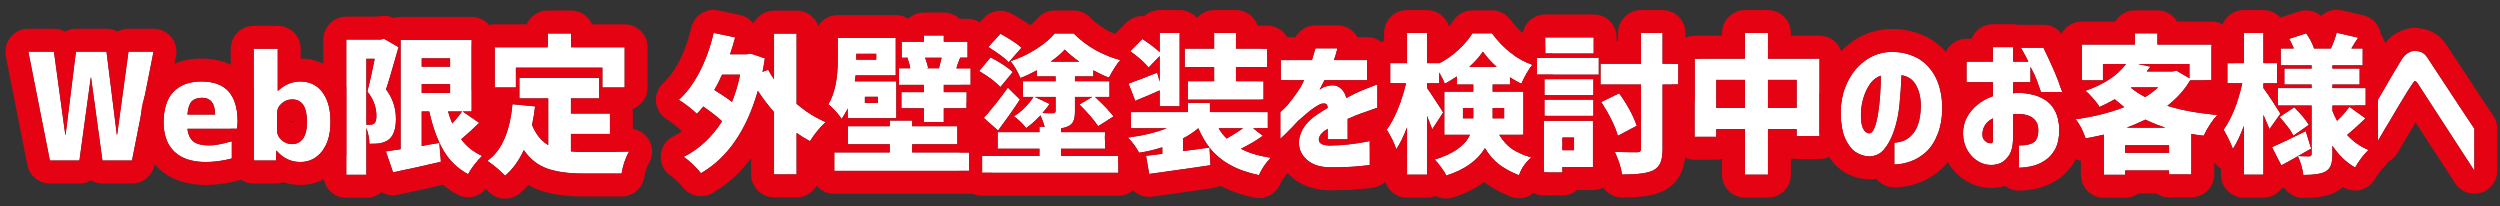
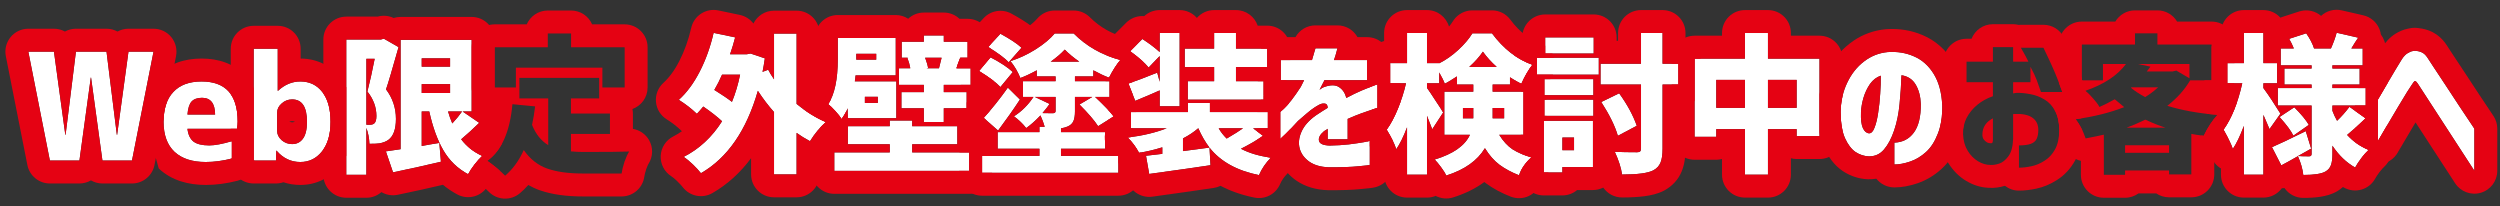
<svg xmlns="http://www.w3.org/2000/svg" width="218" height="18" viewBox="0 0 218 18" fill="none">
  <rect x="0" y="0" width="218" height="18" fill="#333333" stroke="none" />
  <path d="M207.347 8.693C207.685 8.118 207.973 7.627 208.21 7.221C208.447 6.814 208.68 6.421 208.908 6.04C209.137 5.659 209.314 5.367 209.441 5.164C209.602 4.919 209.767 4.745 209.937 4.644C210.114 4.534 210.267 4.47 210.394 4.453C210.521 4.428 210.584 4.419 210.584 4.428C210.838 4.445 211.045 4.495 211.206 4.58C211.375 4.665 211.528 4.809 211.663 5.012C211.765 5.164 211.964 5.469 212.26 5.926C212.564 6.383 212.911 6.908 213.301 7.5C213.699 8.092 214.079 8.672 214.443 9.239C214.816 9.798 215.256 10.458 215.764 11.22V14.889C212.556 9.963 210.918 7.441 210.851 7.322C210.766 7.187 210.698 7.111 210.647 7.094C210.605 7.068 210.584 7.06 210.584 7.068C210.584 7.06 210.567 7.068 210.533 7.094C210.499 7.119 210.44 7.195 210.355 7.322C210.279 7.424 210.127 7.657 209.898 8.021C209.678 8.376 209.424 8.795 209.137 9.277C208.857 9.751 208.489 10.373 208.032 11.144C207.575 11.914 207.347 12.303 207.347 12.312V8.693Z" fill="white" />
  <path d="M198.854 9.912L197.901 11.258C197.884 11.207 197.707 10.792 197.368 10.014V15.231H195.667V10.979C195.328 11.876 195.007 12.544 194.702 12.984C194.592 12.629 194.321 12.07 193.89 11.309C194.601 10.31 195.146 8.96 195.527 7.259H194.22V5.507H195.667V2.879H197.368V5.507H198.562V7.259H197.368V7.678C197.817 8.287 198.312 9.032 198.854 9.912ZM201.329 10.89L199.983 11.829C199.789 11.423 199.387 10.881 198.777 10.204L200.06 9.354C200.669 9.963 201.092 10.475 201.329 10.89ZM204.871 9.315L206.28 10.318C205.73 10.852 205.193 11.334 204.668 11.766C205.184 12.333 205.811 12.769 206.547 13.073C206.352 13.251 206.136 13.492 205.899 13.797C205.671 14.102 205.493 14.372 205.366 14.609C204.596 14.169 203.936 13.534 203.386 12.705V13.441C203.386 13.848 203.343 14.165 203.259 14.394C203.174 14.63 203.018 14.817 202.789 14.952C202.442 15.155 201.795 15.257 200.847 15.257C200.787 14.732 200.631 14.186 200.377 13.619C199.7 14.008 199.217 14.275 198.93 14.419L198.117 12.832C198.676 12.595 199.658 12.13 201.063 11.435L201.532 12.959C201.414 13.027 201.228 13.133 200.974 13.276C200.72 13.42 200.525 13.53 200.39 13.606C200.635 13.623 200.957 13.632 201.354 13.632C201.498 13.632 201.57 13.564 201.57 13.429V9.201H198.625V7.678H201.57V7.373H199.196V5.977H201.57V5.697H198.879V4.225H200.021C199.911 3.945 199.776 3.666 199.615 3.387L201.101 2.904C201.431 3.378 201.659 3.818 201.786 4.225H203.259C203.487 3.708 203.652 3.251 203.754 2.854L205.633 3.285C205.582 3.361 205.485 3.509 205.341 3.729C205.205 3.95 205.104 4.115 205.036 4.225H206.026V5.697H203.386V5.977H205.76V7.373H203.386V7.678H206.293V9.201H203.386V9.658C203.487 9.938 203.623 10.229 203.792 10.534C204.181 10.162 204.541 9.756 204.871 9.315Z" fill="white" />
-   <path d="M185.447 11.131H188.824C188.333 10.979 187.749 10.746 187.072 10.433C186.463 10.729 185.921 10.962 185.447 11.131ZM185.308 13.327H189.142V12.667H185.308V13.327ZM185.879 7.614L185.815 7.652C186.162 7.94 186.577 8.211 187.06 8.465C187.44 8.236 187.817 7.953 188.189 7.614H185.879ZM190.919 5.583H186.425L187.517 5.812C187.398 5.972 187.292 6.112 187.199 6.23H189.459L189.776 6.154L190.919 6.827V5.583ZM192.849 7.005H190.982C190.5 7.826 189.836 8.566 188.989 9.227C190.276 9.624 191.736 9.887 193.369 10.014C192.921 10.496 192.519 11.105 192.163 11.842C191.706 11.783 191.346 11.727 191.084 11.677V15.206H189.142V14.863H185.308V15.244H183.454V11.74C183.107 11.825 182.578 11.935 181.867 12.07C181.647 11.419 181.355 10.86 180.991 10.395C182.557 10.183 183.97 9.832 185.231 9.341C185.088 9.231 184.813 9.002 184.406 8.655C183.882 8.951 183.437 9.176 183.073 9.328C182.955 9.108 182.769 8.858 182.515 8.579C182.269 8.291 182.045 8.071 181.842 7.919C183.458 7.36 184.639 6.582 185.384 5.583H183.378V7.005H181.537V3.882H186.171V2.904H188.126V3.882H192.849V7.005Z" fill="white" />
-   <path d="M171.482 7.17V5.38H173.78V4.11H175.545V5.38H176.878C176.726 5.058 176.506 4.652 176.218 4.161H178.186C178.795 5.414 179.222 6.37 179.468 7.03C179.713 7.682 179.836 8.012 179.836 8.021H177.97C177.826 7.597 177.703 7.25 177.602 6.979C177.5 6.7 177.318 6.315 177.056 5.824V7.17H175.545V8.147C175.655 8.122 175.748 8.105 175.824 8.097C176.205 8.088 176.611 8.126 177.043 8.211C177.475 8.287 177.881 8.439 178.262 8.668C178.643 8.888 178.951 9.214 179.188 9.646C179.434 10.077 179.561 10.64 179.569 11.334C179.561 12.028 179.438 12.591 179.201 13.023C178.964 13.454 178.659 13.784 178.287 14.013C177.923 14.25 177.542 14.411 177.145 14.495C176.747 14.58 176.383 14.622 176.053 14.622V12.68C176.467 12.68 176.802 12.637 177.056 12.553C177.318 12.46 177.496 12.316 177.589 12.121C177.69 11.918 177.741 11.656 177.741 11.334C177.741 10.868 177.572 10.513 177.233 10.268C176.895 10.022 176.383 9.912 175.697 9.938C175.672 9.938 175.646 9.938 175.621 9.938C175.596 9.938 175.57 9.942 175.545 9.95V12.096C175.52 12.79 175.38 13.302 175.126 13.632C174.881 13.962 174.614 14.174 174.326 14.267C174.047 14.36 173.789 14.398 173.552 14.381C173.196 14.381 172.841 14.275 172.485 14.063C172.13 13.852 171.829 13.547 171.584 13.149C171.339 12.752 171.203 12.273 171.178 11.715C171.161 11.199 171.262 10.725 171.482 10.293C171.711 9.853 172.02 9.472 172.409 9.15C172.807 8.82 173.264 8.566 173.78 8.389V7.17H171.482ZM173.78 12.273V10.318C173.484 10.471 173.26 10.661 173.107 10.89C172.955 11.118 172.875 11.385 172.866 11.69C172.858 11.884 172.896 12.041 172.98 12.159C173.074 12.278 173.175 12.367 173.285 12.426C173.404 12.477 173.509 12.498 173.603 12.489C173.611 12.498 173.641 12.493 173.691 12.477C173.742 12.46 173.772 12.392 173.78 12.273Z" fill="white" />
  <path d="M162.977 11.626C163.171 11.634 163.332 11.469 163.459 11.131C163.594 10.792 163.7 10.361 163.776 9.836C163.861 9.303 163.92 8.748 163.954 8.173C163.996 7.597 164.013 7.073 164.005 6.599C163.632 6.726 163.319 6.967 163.065 7.322C162.82 7.678 162.63 8.08 162.494 8.528C162.367 8.968 162.295 9.383 162.278 9.772C162.253 10.407 162.308 10.873 162.443 11.169C162.579 11.457 162.757 11.609 162.977 11.626ZM167.496 9.074C167.471 8.406 167.323 7.843 167.052 7.386C166.781 6.92 166.366 6.645 165.808 6.561C165.782 7.382 165.727 8.211 165.643 9.049C165.566 9.887 165.41 10.657 165.173 11.359C164.936 12.062 164.64 12.62 164.284 13.035C163.929 13.45 163.48 13.649 162.938 13.632C162.541 13.615 162.16 13.488 161.796 13.251C161.44 13.005 161.136 12.604 160.882 12.045C160.636 11.486 160.509 10.729 160.501 9.772C160.518 8.833 160.708 7.982 161.072 7.221C161.436 6.451 161.923 5.833 162.532 5.367C163.142 4.893 163.831 4.618 164.602 4.542C165.431 4.483 166.193 4.605 166.887 4.91C167.589 5.206 168.165 5.714 168.613 6.434C169.062 7.153 169.312 8.071 169.362 9.188C169.379 10.145 169.252 10.966 168.981 11.651C168.719 12.337 168.372 12.874 167.94 13.264C167.517 13.645 167.056 13.92 166.557 14.089C166.057 14.258 165.6 14.343 165.186 14.343V12.438C165.905 12.413 166.472 12.121 166.887 11.562C167.301 10.995 167.505 10.166 167.496 9.074Z" fill="white" />
  <path d="M154.166 9.404H156.667V6.967H154.166V9.404ZM149.659 9.404H152.16V6.967H149.659V9.404ZM154.166 5.113H158.66V11.867H156.667V11.258H154.166V15.231H152.16V11.258H149.659V11.931H147.768V5.113H152.16V2.879H154.166V5.113Z" fill="white" />
  <path d="M138.97 3.26V4.669H134.742V3.26H138.97ZM137.256 11.994H136.24V13.099H137.256V11.994ZM138.906 10.534V14.571H136.24V15.041H134.615V10.534H138.906ZM134.666 10.102V8.693H138.944V10.102H134.666ZM134.666 8.3V6.903H138.944V8.3H134.666ZM134.019 6.51V5.037H139.414V6.51H134.019ZM146.358 5.558V7.373H144.975V12.959C144.975 13.492 144.915 13.898 144.797 14.178C144.678 14.466 144.471 14.69 144.175 14.851C143.709 15.096 142.799 15.219 141.445 15.219C141.361 14.635 141.149 13.975 140.811 13.238C141.344 13.264 141.991 13.276 142.753 13.276C142.88 13.276 142.969 13.251 143.02 13.2C143.07 13.149 143.096 13.065 143.096 12.946V7.373H139.566V5.558H143.096V2.879H144.975V5.558H146.358ZM142.728 10.966L141.077 11.842C140.832 10.995 140.349 10.014 139.63 8.896L141.191 8.135C141.894 9.108 142.406 10.052 142.728 10.966Z" fill="white" />
  <path d="M127.569 10.318H128.471V9.417H127.569V10.318ZM131.162 9.417H130.159V10.318H131.162V9.417ZM128.115 5.837H130.515C130.032 5.405 129.63 4.961 129.309 4.504C128.995 4.961 128.598 5.405 128.115 5.837ZM132.851 11.753H130.73C131.077 12.312 131.467 12.735 131.898 13.023C132.339 13.302 132.884 13.534 133.536 13.721C133.011 14.195 132.652 14.715 132.457 15.282C131.805 15.028 131.238 14.724 130.756 14.368C130.282 14.013 129.859 13.53 129.486 12.921C128.826 14.013 127.701 14.808 126.109 15.308C126.033 15.121 125.885 14.88 125.665 14.584C125.453 14.296 125.267 14.072 125.106 13.911C126.723 13.42 127.747 12.701 128.179 11.753H125.944V7.995H128.471V7.373H127.049V6.662C126.516 7.009 126.16 7.221 125.982 7.297C125.898 7.06 125.737 6.734 125.5 6.319V7.259H124.434V7.665C124.594 7.885 124.844 8.257 125.183 8.782C125.53 9.299 125.75 9.641 125.843 9.811L124.891 11.271C124.84 11.118 124.687 10.729 124.434 10.102V15.231H122.694V11.105C122.381 11.926 122.068 12.561 121.755 13.01C121.603 12.536 121.323 11.969 120.917 11.309C121.272 10.818 121.598 10.208 121.895 9.48C122.199 8.744 122.436 8.004 122.605 7.259H121.222V5.507H122.694V2.879H124.434V5.507H125.5V5.52C126.084 5.223 126.634 4.838 127.15 4.364C127.675 3.882 128.09 3.395 128.395 2.904H130.096C131.103 4.258 132.279 5.173 133.625 5.646C133.286 6.078 132.965 6.632 132.66 7.31C132.398 7.191 132.068 7.001 131.67 6.738V7.373H130.159V7.995H132.851V11.753Z" fill="white" />
  <path d="M111.675 6.992V5.24H114.404C114.497 4.936 114.569 4.69 114.62 4.504C114.679 4.309 114.709 4.212 114.709 4.212H116.626C116.618 4.212 116.592 4.305 116.55 4.491C116.507 4.677 116.431 4.927 116.321 5.24H119.216V6.992H115.483C115.483 7.018 115.433 7.123 115.331 7.31C115.229 7.496 115.141 7.669 115.064 7.83C115.073 7.822 115.119 7.788 115.204 7.729C115.297 7.661 115.373 7.618 115.433 7.602C116 7.39 116.44 7.386 116.753 7.589C117.075 7.792 117.29 8.109 117.4 8.541C117.874 8.287 118.319 8.071 118.733 7.894C119.157 7.716 119.491 7.58 119.736 7.487C119.99 7.394 120.117 7.348 120.117 7.348V9.404C120.109 9.404 119.978 9.447 119.724 9.531C119.47 9.616 119.14 9.73 118.733 9.874C118.336 10.018 117.929 10.183 117.515 10.369C117.515 10.86 117.515 11.275 117.515 11.613C117.515 11.952 117.515 12.13 117.515 12.146H115.775C115.775 12.138 115.775 12.049 115.775 11.88C115.775 11.711 115.775 11.495 115.775 11.232C115.767 11.241 115.725 11.271 115.648 11.321C115.581 11.364 115.521 11.398 115.471 11.423C115.107 11.727 114.954 12.011 115.014 12.273C115.073 12.536 115.382 12.675 115.94 12.692C116.533 12.684 117.091 12.65 117.616 12.591C118.149 12.523 118.585 12.46 118.924 12.4C119.262 12.333 119.436 12.295 119.444 12.286V14.381C119.436 14.398 119.114 14.436 118.479 14.495C117.853 14.563 116.969 14.592 115.826 14.584C115.158 14.559 114.607 14.398 114.176 14.102C113.753 13.805 113.473 13.429 113.338 12.972C113.211 12.506 113.257 12.02 113.478 11.512C113.698 10.995 114.112 10.517 114.722 10.077C114.899 9.959 115.073 9.844 115.242 9.734C115.42 9.624 115.598 9.514 115.775 9.404C115.767 9.252 115.729 9.146 115.661 9.087C115.593 9.028 115.466 9.011 115.28 9.036C115.119 9.078 114.916 9.18 114.671 9.341C114.434 9.493 114.184 9.684 113.922 9.912C113.66 10.132 113.414 10.344 113.186 10.547C112.771 11.004 112.411 11.38 112.106 11.677C111.81 11.964 111.654 12.113 111.637 12.121V9.76C111.645 9.76 111.747 9.671 111.941 9.493C112.145 9.307 112.373 9.049 112.627 8.719C112.881 8.389 113.147 8.008 113.427 7.576C113.486 7.475 113.545 7.356 113.604 7.221C113.672 7.085 113.71 7.009 113.719 6.992H111.675Z" fill="white" />
  <path d="M105.873 7.081V5.85H103.309V4.237H105.873V2.879H107.777V4.237H110.507V5.85H107.777V7.081H110.189V8.693H103.575V7.081H105.873ZM100.909 6.332L101.125 7.132V4.885L100.16 5.888C99.83 5.481 99.293 5.007 98.548 4.466L99.614 3.399C100.224 3.797 100.727 4.178 101.125 4.542V2.879H102.864V9.265H101.125V7.881C100.643 8.101 99.932 8.406 98.992 8.795L98.395 7.284C98.963 7.098 99.8 6.781 100.909 6.332ZM103.156 12.07V13.175C103.41 13.141 103.795 13.09 104.312 13.023C104.828 12.955 105.213 12.904 105.467 12.87C105.103 12.396 104.777 11.833 104.489 11.182C104.108 11.512 103.664 11.808 103.156 12.07ZM108.399 11.182H106.267C106.436 11.486 106.669 11.787 106.965 12.083C107.617 11.702 108.095 11.402 108.399 11.182ZM109.263 11.182L110.139 11.842C109.597 12.223 108.954 12.599 108.209 12.972C108.937 13.352 109.809 13.611 110.824 13.746C110.376 14.195 110.029 14.703 109.783 15.27C107.854 14.88 106.415 14.08 105.467 12.87L105.556 14.406C104.565 14.559 102.784 14.812 100.211 15.168L99.932 13.581C100.059 13.564 100.279 13.539 100.592 13.505C100.913 13.471 101.167 13.441 101.354 13.416V12.845C100.685 13.056 100.008 13.217 99.322 13.327C99.06 12.828 98.73 12.383 98.332 11.994C99.635 11.833 100.774 11.562 101.747 11.182H98.611V9.772H103.588V8.973H105.505V9.772H110.558V11.182H109.263Z" fill="white" />
  <path d="M89.077 4.161L87.96 5.431C87.638 5.084 87.042 4.639 86.17 4.098L87.236 2.942C88.091 3.408 88.705 3.814 89.077 4.161ZM88.315 6.281L87.236 7.589C86.881 7.2 86.259 6.734 85.37 6.192L86.373 4.999C87.236 5.448 87.884 5.875 88.315 6.281ZM87.033 11.385L85.776 10.28C86.479 9.51 87.181 8.63 87.884 7.64L88.938 8.681C88.413 9.485 87.778 10.386 87.033 11.385ZM90.232 8.452L91.527 9.062C91.409 9.239 91.201 9.506 90.905 9.861C91.168 9.87 91.472 9.874 91.819 9.874C91.972 9.866 92.048 9.802 92.048 9.684V8.452H90.232ZM91.616 5.38H94.117C93.609 5.024 93.186 4.673 92.848 4.326C92.526 4.673 92.116 5.024 91.616 5.38ZM92.518 12.972V13.594H97.519V15.066H85.637V13.594H90.639V12.972H86.995V11.524H90.639V11.055H91.096C91.011 10.75 90.888 10.42 90.728 10.065C90.296 10.521 89.881 10.89 89.483 11.169C89.204 10.805 88.849 10.462 88.417 10.141C89.086 9.717 89.653 9.155 90.118 8.452H89.204V7.081H92.048V6.662H90.41V6.129C89.852 6.434 89.373 6.658 88.976 6.802C88.755 6.26 88.468 5.769 88.112 5.329C88.866 5.092 89.598 4.749 90.309 4.301C91.019 3.852 91.574 3.391 91.972 2.917H93.622C94.748 4.043 96.106 4.813 97.697 5.228C97.367 5.617 97.037 6.133 96.707 6.776C96.309 6.624 95.852 6.408 95.336 6.129V6.662H93.736V7.081H96.758V8.452H95.488C96.275 9.188 96.817 9.756 97.113 10.153L95.755 11.004C95.425 10.496 94.883 9.866 94.13 9.112L95.247 8.452H93.736V9.709C93.736 10.081 93.69 10.369 93.597 10.572C93.504 10.775 93.338 10.928 93.102 11.029C92.949 11.097 92.755 11.152 92.518 11.194V11.524H96.364V12.972H92.518Z" fill="white" />
  <path d="M76.407 4.694H74.668V5.202H76.407V4.694ZM76.547 8.973V8.439H75.417V8.973H76.547ZM73.919 10.306V9.442C73.809 9.722 73.631 10.035 73.386 10.382C73.284 10.204 73.102 9.971 72.84 9.684C72.578 9.396 72.37 9.197 72.218 9.087C72.776 8.232 73.056 6.92 73.056 5.151V3.311H78.108V6.573H74.605C74.596 6.717 74.575 6.891 74.541 7.094H78.159V10.306H73.919ZM79.543 12.578V13.289H84.519V14.901H72.751V13.289H77.588V12.578H73.932V11.004H77.588V10.509H79.543V11.004H83.478V12.578H79.543ZM82.107 5.037H80.673C80.817 5.426 80.901 5.723 80.927 5.926L80.8 5.951H81.879C82.006 5.469 82.082 5.164 82.107 5.037ZM83.402 5.951H84.647V7.398H82.298V8.033H84.291V9.442H82.298V10.636H80.559V9.442H78.603V8.033H80.559V7.398H78.388V5.951H79.378C79.336 5.689 79.251 5.388 79.124 5.05L79.188 5.037H78.629V3.641H80.559V3.095H82.298V3.641H84.38V5.037H83.732C83.572 5.435 83.462 5.74 83.402 5.951Z" fill="white" />
  <path d="M64.537 6.51H62.963C62.777 6.95 62.552 7.394 62.29 7.843C62.984 8.274 63.496 8.621 63.826 8.884C64.122 8.164 64.359 7.373 64.537 6.51ZM69.463 2.93V9.062C70.267 9.73 71.118 10.259 72.015 10.648C71.515 11.08 71.054 11.634 70.631 12.312C70.191 12.075 69.801 11.833 69.463 11.588V15.206H67.495V9.772C66.996 9.214 66.526 8.596 66.086 7.919C65.096 11.372 63.441 13.767 61.122 15.104C60.953 14.884 60.716 14.626 60.411 14.33C60.106 14.042 59.84 13.826 59.611 13.683C60.974 12.989 62.091 11.952 62.963 10.572C62.557 10.191 62.011 9.764 61.325 9.29C61.088 9.578 60.902 9.789 60.767 9.925C60.31 9.485 59.785 9.078 59.192 8.706C59.886 8.08 60.496 7.255 61.02 6.23C61.545 5.206 61.947 4.085 62.227 2.866L64.106 3.26C63.987 3.725 63.839 4.216 63.661 4.732H65.121L65.451 4.669L66.695 5.088C66.628 5.545 66.56 5.938 66.492 6.269L66.987 6.078C67.089 6.29 67.258 6.569 67.495 6.916V2.93H69.463Z" fill="white" />
-   <path d="M44.986 5.9V7.627H43.133V4.123H47.767V2.917H49.798V4.123H54.47V7.627H52.527V5.9H44.986ZM49.785 11.677V13.2C50.115 13.234 50.492 13.251 50.915 13.251C52.87 13.251 54.186 13.238 54.863 13.213C54.728 13.425 54.592 13.721 54.457 14.102C54.33 14.491 54.245 14.834 54.203 15.13H50.813C49.569 15.13 48.537 14.986 47.716 14.698C46.903 14.411 46.222 13.873 45.672 13.086C45.257 14.008 44.715 14.753 44.047 15.32C43.886 15.151 43.641 14.927 43.31 14.648C42.98 14.377 42.705 14.169 42.485 14.025C43.738 13.137 44.47 11.491 44.682 9.087L46.662 9.277C46.594 9.853 46.505 10.39 46.395 10.89C46.717 11.694 47.187 12.282 47.805 12.654V8.579H45.291V6.789H52.248V8.579H49.785V9.899H53.188V11.677H49.785Z" fill="white" />
  <path d="M31.948 5.126V10.877H32.266C32.41 10.877 32.528 10.843 32.621 10.775C32.757 10.665 32.824 10.445 32.824 10.115C32.824 9.354 32.562 8.643 32.037 7.982C32.249 7.161 32.46 6.209 32.672 5.126H31.948ZM33.472 3.374L34.754 4.11C34.204 6.057 33.84 7.284 33.662 7.792C34.238 8.554 34.525 9.413 34.525 10.369C34.525 11.266 34.305 11.876 33.865 12.197C33.671 12.341 33.408 12.443 33.078 12.502C32.926 12.527 32.638 12.54 32.215 12.54C32.198 12.058 32.109 11.596 31.948 11.156V15.244H30.196V3.45H33.205L33.472 3.374ZM40.289 9.722H39.07C39.163 10.052 39.286 10.399 39.438 10.763C39.777 10.399 40.06 10.052 40.289 9.722ZM36.773 7.335V8.109H39.248V7.335H36.773ZM39.248 5.088H36.773V5.812H39.248V5.088ZM40.34 9.722L41.787 10.712C41.262 11.228 40.738 11.706 40.213 12.146C40.678 12.764 41.292 13.247 42.054 13.594C41.851 13.78 41.626 14.03 41.381 14.343C41.135 14.664 40.949 14.948 40.822 15.193C39.908 14.703 39.189 14.008 38.664 13.111C38.139 12.206 37.729 11.076 37.433 9.722H36.773V12.73C36.942 12.697 37.196 12.65 37.534 12.591C37.881 12.532 38.139 12.489 38.309 12.464L38.448 14.102C37.213 14.398 35.82 14.707 34.272 15.028L33.649 13.2C33.768 13.183 33.967 13.154 34.246 13.111C34.534 13.069 34.762 13.035 34.932 13.01V3.476H41.127V9.722H40.34Z" fill="white" />
  <path d="M24.217 4.25V7.919H24.242C24.826 7.377 25.474 7.106 26.185 7.106C26.989 7.106 27.628 7.411 28.102 8.021C28.584 8.63 28.825 9.497 28.825 10.623C28.825 11.723 28.576 12.582 28.076 13.2C27.585 13.818 26.955 14.127 26.185 14.127C25.372 14.127 24.682 13.797 24.115 13.137H24.09L24.064 14H22.122V4.25H24.217ZM26.769 10.623C26.769 9.32 26.337 8.668 25.474 8.668C25.127 8.668 24.822 8.786 24.56 9.023C24.297 9.252 24.166 9.514 24.166 9.811V11.423C24.166 11.719 24.297 11.986 24.56 12.223C24.822 12.451 25.127 12.565 25.474 12.565C25.871 12.565 26.185 12.409 26.413 12.096C26.65 11.774 26.769 11.283 26.769 10.623Z" fill="white" />
  <path d="M16.346 9.988H18.758C18.749 9.015 18.369 8.528 17.615 8.528C17.209 8.528 16.904 8.638 16.701 8.858C16.506 9.078 16.388 9.455 16.346 9.988ZM16.346 11.232C16.405 11.749 16.583 12.121 16.879 12.35C17.175 12.57 17.632 12.68 18.25 12.68C18.732 12.68 19.388 12.557 20.218 12.312V13.822C19.422 14.025 18.665 14.127 17.945 14.127C16.76 14.127 15.851 13.831 15.216 13.238C14.581 12.637 14.264 11.766 14.264 10.623C14.264 9.489 14.547 8.621 15.114 8.021C15.681 7.411 16.502 7.106 17.577 7.106C19.676 7.106 20.726 8.27 20.726 10.598C20.726 10.775 20.709 10.987 20.675 11.232H16.346Z" fill="white" />
  <path d="M4.704 4.504L5.694 11.753H5.72L6.621 4.504H9.287L10.188 11.753H10.214L11.204 4.504H13.388L11.509 14H8.932L7.941 6.764H7.916L6.926 14H4.349L2.47 4.504H4.704Z" fill="white" />
  <path d="M214.443 9.239C214.079 8.672 213.699 8.092 213.301 7.5C212.911 6.908 212.564 6.383 212.26 5.926C211.964 5.469 211.765 5.164 211.663 5.012C211.528 4.809 211.375 4.665 211.206 4.58C211.045 4.495 210.838 4.445 210.584 4.428H210.536C210.504 4.432 210.457 4.44 210.394 4.453C210.267 4.47 210.114 4.534 209.937 4.644C209.767 4.745 209.602 4.919 209.441 5.164C209.314 5.367 209.137 5.659 208.908 6.04C208.68 6.421 208.447 6.814 208.21 7.221C207.973 7.627 207.685 8.118 207.347 8.693V12.312C207.347 12.303 207.575 11.914 208.032 11.144C208.489 10.373 208.857 9.751 209.137 9.277C209.424 8.795 209.678 8.376 209.898 8.021C210.127 7.657 210.279 7.424 210.355 7.322C210.44 7.195 210.499 7.119 210.533 7.094C210.55 7.081 210.563 7.073 210.571 7.068H210.6C210.61 7.073 210.626 7.081 210.647 7.094C210.698 7.111 210.766 7.187 210.851 7.322C210.918 7.441 212.556 9.963 215.764 14.889V11.22L214.443 9.239ZM209.118 13.238C209.121 13.232 209.126 13.223 209.132 13.213C209.137 13.202 209.155 13.166 209.176 13.119C209.177 13.117 209.178 13.114 209.18 13.11C209.161 13.154 209.14 13.196 209.118 13.238ZM209.213 13.025C209.219 13.009 209.228 12.992 209.234 12.973C209.237 12.965 209.239 12.955 209.242 12.944C209.233 12.972 209.223 12.999 209.213 13.025ZM209.272 12.842C209.277 12.826 209.284 12.81 209.288 12.792C209.291 12.78 209.292 12.765 209.296 12.75C209.289 12.781 209.281 12.811 209.272 12.842ZM209.336 12.509C209.342 12.453 209.347 12.386 209.347 12.312C209.347 12.378 209.342 12.444 209.336 12.509ZM217.764 14.889C217.764 15.774 217.182 16.554 216.333 16.806C215.484 17.058 214.571 16.722 214.088 15.98C212.615 13.719 211.46 11.943 210.635 10.672C210.39 11.086 210.097 11.583 209.752 12.164C209.524 12.548 209.355 12.835 209.243 13.025C209.187 13.121 209.148 13.189 209.124 13.23C209.115 13.246 209.111 13.254 209.109 13.256C209.11 13.255 209.111 13.253 209.112 13.251C208.776 13.882 208.112 14.312 207.347 14.312C206.801 14.312 206.307 14.092 205.946 13.737C206.165 13.461 206.365 13.239 206.547 13.073C206.109 12.892 205.711 12.663 205.351 12.389C205.35 12.363 205.347 12.337 205.347 12.312V11.184C205.653 10.912 205.965 10.624 206.28 10.318L205.347 9.653V9.201H206.293V7.678H205.624C205.961 7.104 206.247 6.616 206.482 6.213C206.723 5.8 206.96 5.399 207.193 5.011C207.424 4.627 207.609 4.323 207.745 4.104L207.769 4.068C208.017 3.689 208.374 3.257 208.884 2.944L208.907 2.929C209.168 2.77 209.544 2.578 210.001 2.493C210.073 2.479 210.174 2.458 210.272 2.445C210.307 2.441 210.427 2.425 210.572 2.425C210.608 2.425 210.736 2.425 210.906 2.453C211.279 2.494 211.695 2.587 212.1 2.793L212.101 2.791C212.108 2.795 212.115 2.8 212.123 2.804C212.128 2.806 212.133 2.808 212.138 2.811L212.137 2.812C212.607 3.055 212.959 3.398 213.219 3.748L213.327 3.902L213.936 4.834C214.24 5.291 214.587 5.814 214.973 6.401C215.369 6.991 215.748 7.57 216.112 8.137L216.116 8.143C216.14 8.178 216.102 8.121 216.125 8.156L216.143 8.183C216.137 8.175 216.136 8.172 216.151 8.195C216.134 8.169 216.149 8.193 216.16 8.209C216.192 8.256 216.147 8.189 216.178 8.235C216.194 8.259 216.18 8.239 216.196 8.263C216.228 8.31 216.182 8.242 216.214 8.29L216.216 8.293C216.217 8.294 216.218 8.296 216.219 8.297C216.226 8.308 216.215 8.292 216.223 8.303C216.224 8.305 216.227 8.309 216.232 8.316L216.25 8.344C216.274 8.38 216.245 8.335 216.269 8.371C216.273 8.378 216.282 8.392 216.287 8.399C216.336 8.473 216.256 8.353 216.306 8.427C216.339 8.476 216.291 8.405 216.324 8.455C216.34 8.479 216.326 8.458 216.343 8.482C216.34 8.479 216.346 8.488 216.348 8.49C216.35 8.493 216.351 8.494 216.353 8.497L216.354 8.5C216.355 8.501 216.356 8.503 216.356 8.504C216.357 8.505 216.359 8.507 216.359 8.508L216.361 8.511C216.363 8.514 216.379 8.536 216.381 8.539C216.389 8.552 216.391 8.555 216.399 8.567C216.539 8.777 216.569 8.822 216.717 9.044C216.719 9.047 216.735 9.072 216.737 9.075C216.74 9.079 216.741 9.08 216.743 9.083C216.75 9.093 216.741 9.081 216.748 9.091C216.749 9.092 216.75 9.094 216.751 9.095C216.752 9.096 216.752 9.097 216.753 9.099C216.755 9.102 216.756 9.103 216.758 9.106C216.762 9.113 216.764 9.115 216.769 9.122L216.774 9.13L216.784 9.146C216.791 9.156 216.783 9.143 216.79 9.153C216.791 9.155 216.791 9.156 216.792 9.157C216.793 9.159 216.794 9.16 216.795 9.161C216.796 9.162 216.799 9.168 216.8 9.169C216.874 9.281 216.81 9.184 216.885 9.296C216.962 9.411 216.894 9.31 216.972 9.426L217.104 9.625C217.107 9.629 217.124 9.655 217.127 9.659C217.137 9.674 217.14 9.678 217.149 9.692C217.19 9.753 217.2 9.768 217.24 9.829C217.261 9.86 217.267 9.868 217.287 9.898C217.318 9.945 217.279 9.887 217.31 9.934L217.321 9.951C217.322 9.952 217.323 9.954 217.324 9.955C217.325 9.957 217.326 9.959 217.327 9.96L217.38 10.039C217.411 10.086 217.396 10.063 217.428 10.11C217.647 10.439 217.764 10.825 217.764 11.22V14.889ZM209.311 12.68C209.314 12.661 209.32 12.641 209.323 12.62C209.328 12.593 209.331 12.558 209.335 12.519C209.329 12.573 209.32 12.627 209.311 12.68Z" fill="#E50213" />
  <path d="M202.397 1.384C202.867 0.951 203.535 0.751 204.202 0.904L206.081 1.336C206.721 1.483 207.248 1.935 207.491 2.546C207.551 2.697 207.591 2.853 207.613 3.011C207.871 3.348 208.026 3.768 208.026 4.225V5.697C208.026 5.967 207.972 6.223 207.875 6.458C208.04 6.671 208.161 6.918 208.229 7.187C208.223 7.198 208.217 7.209 208.21 7.221C207.973 7.627 207.685 8.118 207.347 8.693V12.312C207.347 12.303 207.575 11.914 208.032 11.144C208.092 11.042 208.151 10.943 208.208 10.847C208.138 11.103 208.015 11.344 207.849 11.555C208.196 11.852 208.435 12.265 208.517 12.727C208.635 13.401 208.401 14.088 207.896 14.55C207.814 14.624 207.678 14.768 207.486 15.014C207.303 15.259 207.192 15.437 207.129 15.554C206.874 16.029 206.438 16.382 205.919 16.531C205.4 16.68 204.843 16.614 204.374 16.346C204.351 16.333 204.329 16.318 204.307 16.305C204.153 16.442 203.987 16.567 203.809 16.673L203.8 16.678C203.317 16.96 202.788 17.088 202.354 17.156C201.893 17.229 201.383 17.257 200.847 17.257C200.171 17.257 199.569 16.919 199.206 16.398C199.129 16.408 199.052 16.414 198.976 16.416C198.611 16.909 198.029 17.231 197.368 17.231H195.667C194.562 17.231 193.667 16.336 193.667 15.231V14.693C193.256 14.444 192.939 14.052 192.792 13.576C192.752 13.447 192.579 13.054 192.149 12.295C192.062 12.141 191.998 11.979 191.955 11.812C192.022 11.822 192.091 11.832 192.163 11.842C192.519 11.105 192.921 10.496 193.369 10.014C193.043 9.988 192.724 9.956 192.411 9.92C192.606 9.612 192.794 9.247 192.969 8.817C192.513 8.451 192.22 7.889 192.22 7.259V7.005H192.849V4.053C193.077 3.837 193.356 3.675 193.667 3.586V2.879C193.667 1.774 194.562 0.879 195.667 0.879H197.368C197.957 0.879 198.485 1.136 198.851 1.541C198.899 1.521 198.947 1.501 198.997 1.484L200.482 1.002L200.641 0.958C201.267 0.81 201.918 0.975 202.397 1.384ZM203.754 2.854C203.652 3.251 203.487 3.708 203.259 4.225H201.786C201.659 3.818 201.431 3.378 201.101 2.904L199.615 3.387C199.776 3.666 199.911 3.945 200.021 4.225H198.879V5.697H201.57V5.977H199.196V7.373H201.57V7.678H198.625V9.201H201.57V13.429C201.57 13.564 201.498 13.632 201.354 13.632C200.957 13.632 200.635 13.623 200.39 13.606C200.525 13.53 200.72 13.42 200.974 13.276C201.228 13.133 201.414 13.027 201.532 12.959L201.063 11.435C199.658 12.13 198.676 12.595 198.117 12.832L198.93 14.419C199.217 14.275 199.7 14.008 200.377 13.619C200.631 14.186 200.787 14.732 200.847 15.257C201.795 15.257 202.442 15.155 202.789 14.952C203.018 14.817 203.174 14.63 203.259 14.394C203.343 14.165 203.386 13.848 203.386 13.441V12.705C203.936 13.534 204.596 14.169 205.366 14.609C205.493 14.372 205.671 14.102 205.899 13.797C206.136 13.492 206.352 13.251 206.547 13.073C205.811 12.769 205.184 12.333 204.668 11.766C205.193 11.334 205.73 10.852 206.28 10.318L204.871 9.315C204.541 9.756 204.181 10.162 203.792 10.534C203.623 10.229 203.487 9.938 203.386 9.658V9.201H206.293V7.678H203.386V7.373H205.76V5.977H203.386V5.697H206.026V4.225H205.036L205.341 3.729C205.485 3.509 205.582 3.361 205.633 3.285L203.754 2.854ZM198.777 10.204C199.387 10.881 199.789 11.423 199.983 11.829L201.329 10.89C201.092 10.475 200.669 9.963 200.06 9.354L198.777 10.204ZM195.667 5.507H194.22V7.259H195.527C195.146 8.96 194.601 10.31 193.89 11.309C194.321 12.07 194.592 12.629 194.702 12.984C195.007 12.544 195.328 11.876 195.667 10.979V15.231H197.368V10.014C197.707 10.792 197.884 11.207 197.901 11.258L198.854 9.912C198.312 9.032 197.817 8.287 197.368 7.678V7.259H198.562V5.507H197.368V2.879H195.667V5.507Z" fill="#E50213" />
  <path d="M192.849 3.882H188.126V2.904H186.171V3.882H181.537V7.005H183.378V5.583H185.384C184.639 6.582 183.458 7.36 181.842 7.919C182.045 8.071 182.269 8.291 182.515 8.579C182.769 8.858 182.955 9.108 183.073 9.328C183.437 9.176 183.882 8.951 184.406 8.655C184.813 9.002 185.088 9.231 185.231 9.341C183.97 9.832 182.557 10.183 180.991 10.395C181.355 10.86 181.647 11.419 181.867 12.07C182.578 11.935 183.107 11.825 183.454 11.74V15.244H185.308V14.863H189.142V15.206H191.084V11.677C191.346 11.727 191.706 11.783 192.163 11.842C192.519 11.105 192.921 10.496 193.369 10.014C191.736 9.887 190.276 9.624 188.989 9.227C189.836 8.566 190.5 7.826 190.982 7.005H192.849V3.882ZM189.142 12.667V13.327H185.308V12.667H189.142ZM187.072 10.433C187.749 10.746 188.333 10.979 188.824 11.131H185.447C185.921 10.962 186.463 10.729 187.072 10.433ZM188.189 7.614C187.817 7.953 187.44 8.236 187.06 8.465C186.577 8.211 186.162 7.94 185.815 7.652L185.879 7.614H188.189ZM190.919 5.583V6.827L189.776 6.154L189.459 6.23H187.199C187.292 6.112 187.398 5.972 187.517 5.812L186.425 5.583H190.919ZM194.849 5.507H194.22V7.259H194.83C194.781 7.649 194.62 8.003 194.38 8.289C194.652 8.449 194.884 8.671 195.056 8.941C194.735 9.876 194.347 10.665 193.89 11.309C194.053 11.596 194.191 11.855 194.308 12.085C194.194 12.27 194.077 12.477 193.964 12.711C193.771 13.11 193.458 13.421 193.084 13.615V15.206C193.084 16.311 192.189 17.206 191.084 17.206H189.142C188.727 17.206 188.342 17.079 188.022 16.863H186.479C186.149 17.102 185.745 17.244 185.308 17.244H183.454C182.35 17.244 181.454 16.349 181.454 15.244V14.025C180.78 13.883 180.205 13.398 179.973 12.71C179.847 12.338 179.699 12.043 179.543 11.807C179.558 11.656 179.567 11.499 179.569 11.334C179.561 10.64 179.434 10.077 179.188 9.646C179.179 9.628 179.168 9.612 179.158 9.595C179.331 9.199 179.624 8.876 179.986 8.665C179.911 8.477 179.865 8.278 179.849 8.074C179.837 8.057 179.827 8.039 179.816 8.021H179.836C179.836 8.013 179.742 7.763 179.557 7.271C179.545 7.184 179.537 7.095 179.537 7.005V3.882C179.537 2.777 180.433 1.882 181.537 1.882H184.454C184.803 1.297 185.44 0.904 186.171 0.904H188.126C188.857 0.904 189.494 1.297 189.843 1.882H192.849C193.953 1.882 194.849 2.777 194.849 3.882V5.507Z" fill="#E50213" />
  <path d="M175.545 2.11C175.711 2.11 175.872 2.134 176.026 2.172C176.09 2.166 176.153 2.161 176.218 2.161H178.186C178.951 2.161 179.65 2.598 179.984 3.286C180.598 4.548 181.059 5.572 181.34 6.325L181.537 6.853V7.005H181.594C181.602 7.028 181.611 7.049 181.618 7.069C181.649 7.153 181.675 7.222 181.693 7.272C181.702 7.296 181.712 7.324 181.721 7.35C181.725 7.361 181.733 7.385 181.742 7.414C181.746 7.427 181.757 7.459 181.768 7.5C181.773 7.52 181.783 7.561 181.794 7.614C181.796 7.626 181.836 7.799 181.836 8.021C181.836 8.565 181.617 9.056 181.265 9.417C181.366 9.712 181.44 10.014 181.488 10.32C181.324 10.346 181.159 10.372 180.991 10.395C181.21 10.675 181.402 10.989 181.569 11.336C181.569 11.343 181.569 11.351 181.569 11.358C181.558 12.254 181.4 13.172 180.954 13.985C180.58 14.667 180.06 15.257 179.378 15.688L179.379 15.688C179.37 15.694 179.36 15.699 179.351 15.705C179.345 15.709 179.339 15.714 179.333 15.718L179.332 15.717C178.789 16.064 178.197 16.316 177.561 16.451C177.056 16.558 176.55 16.622 176.053 16.622C175.592 16.622 175.169 16.465 174.831 16.203C174.394 16.335 173.914 16.412 173.409 16.376C172.694 16.349 172.037 16.125 171.462 15.782C170.795 15.386 170.274 14.835 169.882 14.199C169.426 13.46 169.217 12.637 169.18 11.806C169.179 11.797 169.179 11.789 169.179 11.78C169.151 10.95 169.317 10.137 169.7 9.385L169.707 9.371C169.837 9.12 169.985 8.883 170.148 8.657C169.74 8.291 169.482 7.761 169.482 7.17V5.38C169.482 4.275 170.378 3.38 171.482 3.38H171.92C172.212 2.637 172.934 2.11 173.78 2.11H175.545ZM173.78 5.38H171.482V7.17H173.78V8.389C173.264 8.566 172.807 8.82 172.409 9.15C172.02 9.472 171.711 9.853 171.482 10.293C171.262 10.725 171.161 11.199 171.178 11.715C171.203 12.273 171.339 12.752 171.584 13.149C171.829 13.547 172.13 13.852 172.485 14.063C172.841 14.275 173.196 14.381 173.552 14.381C173.789 14.398 174.047 14.36 174.326 14.267C174.614 14.174 174.881 13.962 175.126 13.632C175.38 13.302 175.52 12.79 175.545 12.096V9.95C175.57 9.942 175.596 9.938 175.621 9.938H175.697C176.383 9.912 176.895 10.022 177.233 10.268C177.572 10.513 177.741 10.868 177.741 11.334C177.741 11.656 177.69 11.918 177.589 12.121C177.496 12.316 177.318 12.46 177.056 12.553C176.802 12.637 176.467 12.68 176.053 12.68V14.622C176.383 14.622 176.747 14.58 177.145 14.495C177.542 14.411 177.923 14.25 178.287 14.013C178.659 13.784 178.964 13.454 179.201 13.023C179.438 12.591 179.561 12.028 179.569 11.334C179.561 10.64 179.434 10.077 179.188 9.646C178.951 9.214 178.643 8.888 178.262 8.668C177.881 8.439 177.475 8.287 177.043 8.211C176.611 8.126 176.205 8.088 175.824 8.097C175.748 8.105 175.655 8.122 175.545 8.147V7.17H177.056V5.824C177.318 6.315 177.5 6.7 177.602 6.979C177.703 7.25 177.826 7.597 177.97 8.021H179.836C179.836 8.012 179.713 7.682 179.468 7.03C179.222 6.37 178.795 5.414 178.186 4.161H176.218C176.506 4.652 176.726 5.058 176.878 5.38H175.545V4.11H173.78V5.38ZM173.78 12.273C173.772 12.392 173.742 12.46 173.691 12.477C173.641 12.493 173.611 12.498 173.603 12.489C173.509 12.498 173.404 12.477 173.285 12.426C173.175 12.367 173.074 12.278 172.98 12.159C172.896 12.041 172.858 11.884 172.866 11.69C172.875 11.385 172.955 11.118 173.107 10.89C173.26 10.661 173.484 10.471 173.78 10.318V12.273Z" fill="#E50213" />
  <path d="M164.459 2.547C165.57 2.467 166.651 2.629 167.663 3.067C168.788 3.542 169.669 4.347 170.311 5.375C170.905 6.328 171.216 7.427 171.325 8.594L171.36 9.098L171.362 9.153C171.382 10.29 171.234 11.379 170.849 12.365L170.85 12.366C170.503 13.271 170 14.1 169.28 14.749L169.278 14.75C168.67 15.298 167.975 15.72 167.198 15.983C166.546 16.205 165.868 16.343 165.186 16.343C164.549 16.343 163.984 16.045 163.617 15.582C163.377 15.621 163.13 15.639 162.876 15.631C162.868 15.631 162.861 15.63 162.854 15.63C162.065 15.596 161.34 15.341 160.704 14.927C160.689 14.917 160.674 14.907 160.659 14.896C159.906 14.376 159.405 13.629 159.062 12.872C159.058 12.864 159.054 12.857 159.051 12.85C158.872 12.442 158.747 12.002 158.66 11.543V8.221C158.785 7.576 158.984 6.952 159.268 6.358C159.75 5.34 160.423 4.465 161.305 3.788L161.651 3.537C162.476 2.983 163.403 2.651 164.404 2.552C164.422 2.55 164.441 2.548 164.459 2.547ZM164.602 4.542C163.831 4.618 163.142 4.893 162.532 5.367C161.923 5.833 161.436 6.451 161.072 7.221C160.708 7.982 160.518 8.833 160.501 9.772C160.509 10.729 160.636 11.486 160.882 12.045C161.136 12.604 161.44 13.005 161.796 13.251C162.16 13.488 162.541 13.615 162.938 13.632C163.48 13.649 163.929 13.45 164.284 13.035C164.64 12.62 164.936 12.062 165.173 11.359C165.41 10.657 165.566 9.887 165.643 9.049C165.727 8.211 165.782 7.382 165.808 6.561C166.366 6.645 166.781 6.92 167.052 7.386C167.323 7.843 167.471 8.406 167.496 9.074C167.505 10.166 167.301 10.995 166.887 11.562C166.472 12.121 165.905 12.413 165.186 12.438V14.343C165.6 14.343 166.057 14.258 166.557 14.089C167.056 13.92 167.517 13.645 167.94 13.264C168.372 12.874 168.719 12.337 168.981 11.651C169.252 10.966 169.379 10.145 169.362 9.188C169.312 8.071 169.062 7.153 168.613 6.434C168.165 5.714 167.589 5.206 166.887 4.91C166.193 4.605 165.431 4.483 164.602 4.542ZM164.005 6.599C164.013 7.073 163.996 7.597 163.954 8.173C163.92 8.748 163.861 9.303 163.776 9.836C163.7 10.361 163.594 10.792 163.459 11.131C163.332 11.469 163.171 11.634 162.977 11.626C162.757 11.609 162.579 11.457 162.443 11.169C162.308 10.873 162.253 10.407 162.278 9.772C162.295 9.383 162.367 8.968 162.494 8.528C162.63 8.08 162.82 7.678 163.065 7.322C163.319 6.967 163.632 6.726 164.005 6.599Z" fill="#E50213" />
  <path d="M158.66 5.113H154.166V2.879H152.16V5.113H147.768V11.931H149.659V11.258H152.16V15.231H154.166V11.258H156.667V11.867H158.66V5.113ZM152.16 6.967V9.404H149.659V6.967H152.16ZM156.667 6.967V9.404H154.166V6.967H156.667ZM156.166 3.113H158.66C159.765 3.113 160.66 4.009 160.66 5.113V8.414C160.563 8.844 160.51 9.297 160.501 9.772C160.506 10.379 160.56 10.905 160.66 11.352V11.867C160.66 12.972 159.765 13.867 158.66 13.867H156.667C156.494 13.867 156.326 13.842 156.166 13.801V15.231C156.166 16.336 155.271 17.231 154.166 17.231H152.16C151.056 17.231 150.16 16.336 150.16 15.231V13.864C150 13.906 149.832 13.931 149.659 13.931H147.768C146.663 13.931 145.768 13.035 145.768 11.931V7.373H146.358V5.558H145.768V5.113C145.768 4.009 146.663 3.113 147.768 3.113H150.16V2.879C150.16 1.774 151.056 0.879 152.16 0.879H154.166C155.271 0.879 156.166 1.774 156.166 2.879V3.113Z" fill="#E50213" />
  <path d="M138.97 1.26C140.074 1.26 140.97 2.155 140.97 3.26V3.558H141.096V2.879H143.096V5.558H139.566V7.373H143.096V12.946C143.096 13.065 143.07 13.149 143.02 13.2C142.969 13.251 142.88 13.276 142.753 13.276C141.991 13.276 141.344 13.264 140.811 13.238C141.149 13.975 141.361 14.635 141.445 15.219C142.799 15.219 143.709 15.096 144.175 14.851C144.471 14.69 144.678 14.466 144.797 14.178C144.915 13.898 144.975 13.492 144.975 12.959V7.373H146.358V5.558H144.975V2.879H141.096C141.096 1.774 141.991 0.879 143.096 0.879H144.975C146.079 0.879 146.975 1.774 146.975 2.879V3.655C147.64 3.87 148.15 4.424 148.307 5.113H147.768V8.791C147.547 9.01 147.277 9.177 146.975 9.274V12.959C146.975 13.582 146.912 14.297 146.645 14.938L146.646 14.94C146.338 15.689 145.793 16.248 145.129 16.608C145.122 16.612 145.115 16.616 145.107 16.62C144.568 16.905 143.952 17.035 143.411 17.108C142.837 17.186 142.174 17.219 141.445 17.219C140.77 17.219 140.165 16.882 139.802 16.357C139.532 16.493 139.229 16.571 138.906 16.571H137.526C137.179 16.864 136.73 17.041 136.24 17.041H134.615C133.511 17.041 132.615 16.146 132.615 15.041V14.904C132.824 14.482 133.13 14.087 133.536 13.721C133.201 13.625 132.894 13.516 132.615 13.396V11.753H132.851V7.995H132.666V7.979C132.384 7.719 132.176 7.381 132.08 6.996C132.301 7.129 132.494 7.234 132.66 7.31C132.965 6.632 133.286 6.078 133.625 5.646C133.064 5.449 132.533 5.173 132.03 4.822C132.087 4.291 132.352 3.821 132.742 3.497V3.26C132.742 2.155 133.638 1.26 134.742 1.26H138.97ZM137.256 11.994V13.099H136.24V11.994H137.256ZM139.63 8.896C140.349 10.014 140.832 10.995 141.077 11.842L142.728 10.966C142.406 10.052 141.894 9.108 141.191 8.135L139.63 8.896ZM134.666 8.693V10.102H138.944V8.693H134.666ZM134.666 6.903V8.3H138.944V6.903H134.666ZM134.019 5.037V6.51H139.414V5.037H134.019ZM134.742 3.26V4.669H138.97V3.26H134.742ZM136.24 15.041V14.571H138.906V10.534H134.615V15.041H136.24Z" fill="#E50213" />
  <path d="M124.434 0.879C125.343 0.879 126.108 1.486 126.352 2.316C126.491 2.151 126.605 1.996 126.695 1.85L126.767 1.742C127.14 1.218 127.746 0.904 128.395 0.904H130.096C130.728 0.904 131.323 1.204 131.7 1.711C132.514 2.805 133.383 3.441 134.289 3.76C134.451 3.817 134.603 3.895 134.742 3.989L134.742 4.669H135.369C135.434 4.785 135.486 4.908 135.527 5.037H134.019V6.51H135.427C135.364 6.64 135.289 6.765 135.198 6.881C135.193 6.888 135.188 6.896 135.183 6.903H134.666V8.3H134.851V8.693H134.666V10.102H134.851V10.534H134.615V15.041H135.037C134.987 15.098 134.934 15.153 134.877 15.205C134.558 15.493 134.415 15.738 134.349 15.932C134.172 16.447 133.793 16.867 133.299 17.097C132.805 17.326 132.239 17.343 131.731 17.145C130.942 16.838 130.215 16.454 129.569 15.979C129.565 15.975 129.56 15.971 129.556 15.968C129.514 15.937 129.474 15.903 129.434 15.871C128.642 16.456 127.72 16.898 126.708 17.216C126.186 17.38 125.644 17.317 125.189 17.082C124.956 17.177 124.701 17.231 124.434 17.231H122.694C121.59 17.231 120.694 16.336 120.694 15.231V14.704C120.301 14.458 119.998 14.079 119.851 13.622C119.787 13.423 119.661 13.135 119.444 12.748V12.286C119.439 12.292 119.359 12.31 119.205 12.342C118.791 11.655 118.826 10.786 119.297 10.136C119.414 9.975 119.533 9.782 119.655 9.555C119.679 9.547 119.701 9.539 119.724 9.531C119.978 9.447 120.109 9.404 120.117 9.404V7.348C120.117 7.348 119.99 7.394 119.736 7.487C119.605 7.537 119.448 7.6 119.266 7.674C119.237 7.54 119.222 7.401 119.222 7.259V5.507C119.222 4.585 119.846 3.811 120.694 3.579V2.879C120.694 1.774 121.59 0.879 122.694 0.879H124.434ZM128.471 9.417V10.318H127.569V9.417H128.471ZM131.162 9.417V10.318H130.159V9.417H131.162ZM129.309 4.504C129.63 4.961 130.032 5.405 130.515 5.837H128.115C128.598 5.405 128.995 4.961 129.309 4.504ZM122.694 5.507H121.222V7.259H122.605C122.436 8.004 122.199 8.744 121.895 9.48C121.598 10.208 121.272 10.818 120.917 11.309C121.323 11.969 121.603 12.536 121.755 13.01C122.068 12.561 122.381 11.926 122.694 11.105V15.231H124.434V10.102C124.687 10.729 124.84 11.118 124.891 11.271L125.843 9.811C125.75 9.641 125.53 9.299 125.183 8.782C124.844 8.257 124.594 7.885 124.434 7.665V7.259H125.5V6.319C125.737 6.734 125.898 7.06 125.982 7.297C126.16 7.221 126.516 7.009 127.049 6.662V7.373H128.471V7.995H125.944V11.753H128.179C127.747 12.701 126.723 13.42 125.106 13.911C125.267 14.072 125.453 14.296 125.665 14.584C125.885 14.88 126.033 15.121 126.109 15.308C127.701 14.808 128.826 14.013 129.486 12.921C129.859 13.53 130.282 14.013 130.756 14.368C131.238 14.724 131.805 15.028 132.457 15.282C132.652 14.715 133.011 14.195 133.536 13.721C132.884 13.534 132.339 13.302 131.898 13.023C131.467 12.735 131.077 12.312 130.73 11.753H132.851V7.995H130.159V7.373H131.67V6.738C132.068 7.001 132.398 7.191 132.66 7.31C132.965 6.632 133.286 6.078 133.625 5.646C132.279 5.173 131.103 4.258 130.096 2.904H128.395C128.09 3.395 127.675 3.882 127.15 4.364C126.634 4.838 126.084 5.223 125.5 5.52V5.507H124.434V2.879H122.694V5.507Z" fill="#E50213" />
  <path d="M116.626 2.212C117.378 2.212 118.031 2.627 118.373 3.24H119.216C120.32 3.24 121.216 4.136 121.216 5.24V5.679C121.218 5.68 121.22 5.681 121.222 5.683V7.259H122.112C122.114 7.288 122.117 7.318 122.117 7.348V8.907C122.047 9.099 121.973 9.29 121.895 9.48C121.598 10.208 121.272 10.818 120.917 11.309C121.126 11.648 121.301 11.964 121.442 12.254C121.443 12.265 121.444 12.275 121.444 12.286V14.381C121.444 14.691 121.372 14.998 121.233 15.275C120.995 15.753 120.636 15.993 120.534 16.059C120.389 16.153 120.262 16.209 120.199 16.234C120.07 16.287 119.963 16.315 119.923 16.325C119.828 16.349 119.746 16.364 119.708 16.37C119.619 16.385 119.52 16.398 119.432 16.408C119.251 16.43 119.002 16.453 118.693 16.482L118.694 16.483C118.693 16.483 118.692 16.483 118.69 16.483C118.682 16.484 118.673 16.485 118.665 16.486L118.664 16.485C117.927 16.563 116.964 16.593 115.812 16.584C115.791 16.584 115.77 16.584 115.75 16.583C114.808 16.547 113.863 16.313 113.044 15.751C113.039 15.748 113.034 15.744 113.029 15.74C112.435 15.324 111.955 14.78 111.643 14.12C111.315 14.121 110.988 14.042 110.692 13.884C110.735 13.837 110.779 13.791 110.824 13.746C110.672 13.726 110.524 13.701 110.379 13.676C109.926 13.31 109.653 12.761 109.638 12.173C109.813 12.062 109.981 11.953 110.139 11.842L109.637 11.463V11.182H110.558V9.772H109.637V9.76C109.637 9.367 109.752 9.002 109.947 8.693H110.189V8.382C110.198 8.373 110.205 8.363 110.214 8.354C110.206 8.346 110.198 8.336 110.189 8.327V7.081H109.68C109.678 7.052 109.675 7.022 109.675 6.992V5.85H110.507V4.237H109.946C110.293 3.642 110.936 3.24 111.675 3.24H112.963C113.31 2.616 113.973 2.212 114.709 2.212H116.626ZM114.709 4.212C114.709 4.212 114.679 4.309 114.62 4.504C114.569 4.69 114.497 4.936 114.404 5.24H111.675V6.992H113.719L113.604 7.221C113.545 7.356 113.486 7.475 113.427 7.576C113.147 8.008 112.881 8.389 112.627 8.719C112.373 9.049 112.145 9.307 111.941 9.493C111.747 9.671 111.645 9.76 111.637 9.76V12.121C111.654 12.113 111.81 11.964 112.106 11.677C112.411 11.38 112.771 11.004 113.186 10.547C113.414 10.344 113.66 10.132 113.922 9.912C114.184 9.684 114.434 9.493 114.671 9.341C114.916 9.18 115.119 9.078 115.28 9.036C115.466 9.011 115.593 9.028 115.661 9.087C115.729 9.146 115.767 9.252 115.775 9.404L115.242 9.734C115.073 9.844 114.899 9.959 114.722 10.077C114.112 10.517 113.698 10.995 113.478 11.512C113.257 12.02 113.211 12.506 113.338 12.972C113.473 13.429 113.753 13.805 114.176 14.102C114.607 14.398 115.158 14.559 115.826 14.584C116.969 14.592 117.853 14.563 118.479 14.495C119.114 14.436 119.436 14.398 119.444 14.381V12.286C119.436 12.295 119.262 12.333 118.924 12.4C118.585 12.46 118.149 12.523 117.616 12.591C117.091 12.65 116.533 12.684 115.94 12.692C115.382 12.675 115.073 12.536 115.014 12.273C114.954 12.011 115.107 11.727 115.471 11.423C115.521 11.398 115.581 11.364 115.648 11.321C115.725 11.271 115.767 11.241 115.775 11.232V12.146H117.515V10.369C117.929 10.183 118.336 10.018 118.733 9.874C119.14 9.73 119.47 9.616 119.724 9.531C119.978 9.447 120.109 9.404 120.117 9.404V7.348C120.117 7.348 119.99 7.394 119.736 7.487C119.491 7.58 119.157 7.716 118.733 7.894C118.319 8.071 117.874 8.287 117.4 8.541C117.29 8.109 117.075 7.792 116.753 7.589C116.44 7.386 116 7.39 115.433 7.602C115.373 7.618 115.297 7.661 115.204 7.729C115.119 7.788 115.073 7.822 115.064 7.83C115.141 7.669 115.229 7.496 115.331 7.31C115.433 7.123 115.483 7.018 115.483 6.992H119.216V5.24H116.321C116.431 4.927 116.507 4.677 116.55 4.491C116.592 4.305 116.618 4.212 116.626 4.212H114.709ZM120.658 11.329C120.663 11.328 120.667 11.326 120.668 11.326C120.669 11.326 120.666 11.327 120.658 11.329Z" fill="#E50213" />
  <path d="M102.864 0.879C103.465 0.879 104.002 1.145 104.368 1.564C104.735 1.145 105.272 0.879 105.873 0.879H107.777V2.879H105.873V4.237H103.309V5.85H105.873V7.081H103.575V8.693H110.189V7.081H107.777V5.85H110.507V4.237H107.777V0.879C108.657 0.879 109.402 1.448 109.67 2.237H110.507C111.611 2.237 112.507 3.133 112.507 4.237V5.24H111.675V6.992H112.185C112.186 7.022 112.189 7.051 112.189 7.081V8.618C112.273 8.736 112.345 8.864 112.401 8.999C112.235 9.198 112.083 9.364 111.941 9.493C111.747 9.671 111.645 9.76 111.637 9.76V12.121C111.654 12.113 111.81 11.964 112.106 11.677C112.245 11.542 112.393 11.389 112.555 11.221C112.547 11.623 112.422 11.994 112.211 12.305C112.438 12.523 112.614 12.795 112.719 13.104C112.963 13.825 112.776 14.622 112.238 15.16C111.963 15.435 111.761 15.735 111.618 16.064C111.243 16.931 110.313 17.417 109.388 17.23C108.315 17.014 107.321 16.675 106.431 16.202C106.254 16.288 106.063 16.352 105.859 16.383C104.852 16.538 103.056 16.794 100.484 17.149C99.419 17.297 98.428 16.574 98.241 15.515L98.14 14.94C97.9 14.764 97.697 14.533 97.552 14.258C97.542 14.239 97.53 14.22 97.519 14.201V13.594H97.094C97.042 13.535 96.989 13.479 96.933 13.424C96.384 12.886 96.192 12.081 96.438 11.354C96.483 11.22 96.541 11.093 96.611 10.975V10.467L97.113 10.153C96.991 9.99 96.826 9.799 96.621 9.578C96.647 9.306 96.727 9.05 96.852 8.82L96.706 8.452H96.758V7.081H96.408C96.422 6.948 96.448 6.816 96.488 6.688C96.563 6.719 96.636 6.749 96.707 6.776C97.037 6.133 97.367 5.617 97.697 5.228C97.314 5.128 96.946 5.006 96.59 4.865C96.574 4.785 96.56 4.704 96.554 4.622C96.508 4.039 96.72 3.465 97.134 3.052L98.2 1.985L98.33 1.866C98.74 1.522 99.261 1.366 99.774 1.407C100.13 1.08 100.604 0.879 101.125 0.879H102.864ZM103.588 8.973V9.772H98.611V11.182H101.747C100.774 11.562 99.635 11.833 98.332 11.994C98.73 12.383 99.06 12.828 99.322 13.327C100.008 13.217 100.685 13.056 101.354 12.845V13.416C101.167 13.441 100.913 13.471 100.592 13.505C100.279 13.539 100.059 13.564 99.932 13.581L100.211 15.168C102.784 14.812 104.565 14.559 105.556 14.406L105.467 12.87C106.415 14.08 107.854 14.88 109.783 15.27C110.029 14.703 110.376 14.195 110.824 13.746C109.809 13.611 108.937 13.352 108.209 12.972C108.954 12.599 109.597 12.223 110.139 11.842L109.263 11.182H110.558V9.772H105.505V8.973H103.588ZM104.489 11.182C104.777 11.833 105.103 12.396 105.467 12.87L103.156 13.175V12.07C103.664 11.808 104.108 11.512 104.489 11.182ZM108.399 11.182C108.095 11.402 107.617 11.702 106.965 12.083C106.669 11.787 106.436 11.486 106.267 11.182H108.399ZM101.125 2.879V4.542C100.727 4.178 100.224 3.797 99.614 3.399L98.548 4.466C99.293 5.007 99.83 5.481 100.16 5.888L101.125 4.885V7.132L100.909 6.332C99.8 6.781 98.963 7.098 98.395 7.284L98.992 8.795C99.932 8.406 100.643 8.101 101.125 7.881V9.265H102.864V2.879H101.125Z" fill="#E50213" />
  <path d="M93.622 0.917C94.153 0.917 94.661 1.128 95.036 1.503C95.902 2.369 96.943 2.964 98.202 3.292C98.573 3.389 98.9 3.588 99.154 3.858L98.548 4.466C99.007 4.8 99.388 5.109 99.689 5.392C99.656 5.801 99.497 6.197 99.223 6.521C99.096 6.67 98.951 6.876 98.787 7.148C98.644 7.199 98.514 7.245 98.395 7.284L98.758 8.201V8.452C98.758 8.618 98.734 8.778 98.696 8.932C98.703 8.941 98.711 8.95 98.718 8.959C98.899 9.202 99.018 9.481 99.074 9.772H98.611V11.182H98.826C98.705 11.383 98.55 11.563 98.364 11.712V11.782C98.467 11.83 98.564 11.886 98.656 11.949C98.549 11.964 98.441 11.981 98.332 11.994C98.73 12.383 99.06 12.828 99.322 13.327C99.38 13.318 99.437 13.306 99.494 13.296C99.509 13.393 99.519 13.492 99.519 13.594V15.066C99.519 16.171 98.624 17.066 97.519 17.066H85.637C84.532 17.066 83.637 16.171 83.637 15.066V14.901H84.519V13.289H83.663C83.753 12.7 84.098 12.196 84.584 11.895L84.456 11.782C84.053 11.428 83.809 10.927 83.779 10.391C83.761 10.061 83.825 9.736 83.961 9.442H84.291V8.941C84.294 8.938 84.296 8.936 84.299 8.933C84.495 8.718 84.689 8.491 84.887 8.255C84.726 8.147 84.541 8.029 84.329 7.9C84.112 7.768 83.928 7.596 83.778 7.398H84.647V5.951H83.402C83.461 5.743 83.569 5.444 83.726 5.056C83.73 5.049 83.735 5.043 83.739 5.037H84.38V3.641H84.226C84.304 3.309 84.463 2.998 84.7 2.741L85.767 1.586C86.388 0.913 87.388 0.748 88.192 1.186C88.797 1.515 89.355 1.853 89.826 2.198C90.098 1.987 90.299 1.798 90.439 1.631L90.591 1.471C90.961 1.117 91.454 0.917 91.972 0.917H93.622ZM91.972 2.917C91.574 3.391 91.019 3.852 90.309 4.301C89.598 4.749 88.866 5.092 88.112 5.329C88.468 5.769 88.755 6.26 88.976 6.802C89.373 6.658 89.852 6.434 90.41 6.129V6.662H92.048V7.081H89.204V8.452H90.118C89.653 9.155 89.086 9.717 88.417 10.141C88.849 10.462 89.204 10.805 89.483 11.169C89.881 10.89 90.296 10.521 90.728 10.065C90.888 10.42 91.011 10.75 91.096 11.055H90.639V11.524H86.995V12.972H90.639V13.594H85.637V15.066H97.519V13.594H92.518V12.972H96.364V11.524H92.518V11.194C92.755 11.152 92.949 11.097 93.102 11.029C93.338 10.928 93.504 10.775 93.597 10.572C93.69 10.369 93.736 10.081 93.736 9.709V8.452H95.247L94.13 9.112C94.883 9.866 95.425 10.496 95.755 11.004L97.113 10.153C96.817 9.756 96.275 9.188 95.488 8.452H96.758V7.081H93.736V6.662H95.336V6.129C95.852 6.408 96.309 6.624 96.707 6.776C97.037 6.133 97.367 5.617 97.697 5.228C96.106 4.813 94.748 4.043 93.622 2.917H91.972ZM87.884 7.64C87.181 8.63 86.479 9.51 85.776 10.28L87.033 11.385C87.778 10.386 88.413 9.485 88.938 8.681L87.884 7.64ZM92.048 8.452V9.684C92.048 9.802 91.972 9.866 91.819 9.874C91.472 9.874 91.168 9.87 90.905 9.861C91.201 9.506 91.409 9.239 91.527 9.062L90.232 8.452H92.048ZM85.37 6.192C86.259 6.734 86.881 7.2 87.236 7.589L88.315 6.281C87.884 5.875 87.236 5.448 86.373 4.999L85.37 6.192ZM86.17 4.098C87.042 4.639 87.638 5.084 87.96 5.431L89.077 4.161C88.705 3.814 88.091 3.408 87.236 2.942L86.17 4.098ZM92.848 4.326C93.186 4.673 93.609 5.024 94.117 5.38H91.616C92.116 5.024 92.526 4.673 92.848 4.326Z" fill="#E50213" />
  <path d="M82.298 1.095C82.829 1.095 83.31 1.303 83.668 1.641H84.38C85.484 1.641 86.38 2.536 86.38 3.641V3.87L86.17 4.098C86.242 4.143 86.311 4.189 86.38 4.232V4.956C86.392 4.978 86.404 4.999 86.416 5.021C86.402 5.014 86.387 5.006 86.373 4.999L85.37 6.192C85.885 6.506 86.311 6.796 86.647 7.059V7.398C86.647 7.821 86.514 8.211 86.291 8.534V9.442C86.291 9.537 86.281 9.63 86.269 9.721C86.104 9.913 85.941 10.1 85.776 10.28L86 10.477C85.865 10.7 85.687 10.893 85.478 11.048V11.533C86.099 11.873 86.519 12.532 86.519 13.289V13.594H85.637V15.066H86.511C86.427 16.094 85.569 16.901 84.519 16.901H72.751C71.646 16.901 70.751 16.006 70.751 14.901V13.289C70.751 12.544 71.159 11.895 71.764 11.551C71.723 11.494 71.684 11.435 71.649 11.374C71.662 11.396 71.653 11.376 71.598 11.306C71.568 11.268 71.528 11.225 71.481 11.171C71.654 10.98 71.832 10.806 72.015 10.648C71.429 10.394 70.864 10.08 70.318 9.707C70.137 9.15 70.2 8.52 70.544 7.993C70.785 7.624 71.056 6.783 71.056 5.151V3.311C71.056 2.206 71.951 1.311 73.056 1.311H78.108C78.51 1.311 78.882 1.43 79.195 1.634C79.553 1.3 80.031 1.095 80.559 1.095H82.298ZM77.588 10.509V11.004H73.932V12.578H77.588V13.289H72.751V14.901H84.519V13.289H79.543V12.578H83.478V11.004H79.543V10.509H77.588ZM80.559 3.095V3.641H78.629V5.037H79.188L79.124 5.05C79.251 5.388 79.336 5.689 79.378 5.951H78.388V7.398H80.559V8.033H78.603V9.442H80.559V10.636H82.298V9.442H84.291V8.033H82.298V7.398H84.647V5.951H83.402C83.462 5.74 83.572 5.435 83.732 5.037H84.38V3.641H82.298V3.095H80.559ZM76.547 8.439V8.973H75.417V8.439H76.547ZM82.107 5.037C82.082 5.164 82.006 5.469 81.879 5.951H80.8L80.927 5.926C80.901 5.723 80.817 5.426 80.673 5.037H82.107ZM76.407 4.694V5.202H74.668V4.694H76.407ZM73.056 5.151C73.056 6.92 72.776 8.232 72.218 9.087C72.37 9.197 72.578 9.396 72.84 9.684C73.102 9.971 73.284 10.204 73.386 10.382C73.631 10.035 73.809 9.722 73.919 9.442V10.306H78.159V7.094H74.541C74.575 6.891 74.596 6.717 74.605 6.573H78.108V3.311H73.056V5.151Z" fill="#E50213" />
  <path d="M69.463 2.93H67.495V6.916C67.258 6.569 67.089 6.29 66.987 6.078L66.492 6.269C66.56 5.938 66.628 5.545 66.695 5.088L65.451 4.669L65.121 4.732H63.661C63.839 4.216 63.987 3.725 64.106 3.26L62.227 2.866C61.947 4.085 61.545 5.206 61.02 6.23C60.496 7.255 59.886 8.08 59.192 8.706C59.785 9.078 60.31 9.485 60.767 9.925C60.902 9.789 61.088 9.578 61.325 9.29C62.011 9.764 62.557 10.191 62.963 10.572C62.091 11.952 60.974 12.989 59.611 13.683C59.84 13.826 60.106 14.042 60.411 14.33C60.716 14.626 60.953 14.884 61.122 15.104C63.441 13.767 65.096 11.372 66.086 7.919C66.526 8.596 66.996 9.214 67.495 9.772V15.206H69.463V11.588C69.801 11.833 70.191 12.075 70.631 12.312C71.054 11.634 71.515 11.08 72.015 10.648C71.118 10.259 70.267 9.73 69.463 9.062V2.93ZM64.537 6.51C64.359 7.373 64.122 8.164 63.826 8.884C63.496 8.621 62.984 8.274 62.29 7.843C62.552 7.394 62.777 6.95 62.963 6.51H64.537ZM71.463 8.066C71.79 8.289 72.122 8.483 72.459 8.649C72.385 8.806 72.305 8.953 72.218 9.087C72.37 9.197 72.578 9.396 72.84 9.684C73.102 9.971 73.284 10.204 73.386 10.382C73.551 10.148 73.684 9.929 73.788 9.726C73.84 9.826 73.884 9.931 73.919 10.04V10.306H73.983C73.986 10.319 73.989 10.333 73.991 10.347C74.025 10.568 74.021 10.79 73.982 11.004H73.932V11.218C73.825 11.579 73.616 11.907 73.322 12.161C73.002 12.438 72.666 12.829 72.327 13.371C72.112 13.715 71.808 13.971 71.463 14.129V15.206C71.463 16.311 70.567 17.206 69.463 17.206H67.495C66.391 17.206 65.495 16.311 65.495 15.206V13.793C64.569 15.043 63.451 16.07 62.121 16.837C61.253 17.338 60.148 17.118 59.537 16.324C59.449 16.21 59.288 16.028 59.024 15.771C58.776 15.539 58.62 15.422 58.546 15.375C57.937 14.992 57.581 14.311 57.613 13.592C57.646 12.873 58.063 12.227 58.704 11.9C58.969 11.765 59.223 11.612 59.466 11.44C59.437 11.416 59.407 11.392 59.379 11.365C59.03 11.029 58.616 10.706 58.128 10.399C57.597 10.066 57.254 9.503 57.2 8.879C57.146 8.255 57.388 7.641 57.852 7.222C58.33 6.791 58.801 6.175 59.24 5.318C59.683 4.454 60.032 3.491 60.277 2.42L60.332 2.225C60.652 1.276 61.637 0.699 62.637 0.908L64.516 1.302C64.99 1.401 65.409 1.67 65.699 2.054C66.024 1.389 66.705 0.93 67.495 0.93H69.463C70.567 0.93 71.463 1.825 71.463 2.93V8.066Z" fill="#E50213" />
  <path d="M54.47 4.123H49.798V2.917H47.767V4.123H43.133V7.627H44.986V5.9H52.527V7.627H54.47V4.123ZM45.291 6.789V8.579H47.805V12.654C47.187 12.282 46.717 11.694 46.395 10.89C46.505 10.39 46.594 9.853 46.662 9.277L44.682 9.087C44.47 11.491 43.738 13.137 42.485 14.025C42.705 14.169 42.98 14.377 43.31 14.648C43.641 14.927 43.886 15.151 44.047 15.32C44.715 14.753 45.257 14.008 45.672 13.086C46.222 13.873 46.903 14.411 47.716 14.698C48.537 14.986 49.569 15.13 50.813 15.13H54.203C54.245 14.834 54.33 14.491 54.457 14.102C54.592 13.721 54.728 13.425 54.863 13.213C54.186 13.238 52.87 13.251 50.915 13.251C50.492 13.251 50.115 13.234 49.785 13.2V11.677H53.188V9.899H49.785V8.579H52.248V6.789H45.291ZM56.47 7.627C56.47 8.493 55.918 9.228 55.148 9.506C55.173 9.633 55.188 9.765 55.188 9.899V11.239C55.775 11.336 56.297 11.691 56.6 12.22C56.969 12.866 56.949 13.664 56.548 14.291C56.529 14.32 56.457 14.451 56.351 14.747C56.253 15.05 56.203 15.268 56.183 15.413C56.042 16.398 55.198 17.13 54.203 17.13H50.813C49.433 17.13 48.158 16.973 47.055 16.586L47.048 16.584C46.702 16.462 46.376 16.309 46.068 16.131C45.842 16.384 45.601 16.625 45.341 16.846C44.532 17.532 43.327 17.467 42.597 16.698C42.512 16.609 42.335 16.443 42.028 16.183C41.731 15.94 41.523 15.786 41.391 15.699C41.17 15.555 40.985 15.37 40.84 15.159C40.966 14.922 41.147 14.65 41.381 14.343C41.626 14.03 41.851 13.78 42.054 13.594C41.609 13.391 41.217 13.141 40.873 12.847C40.998 12.675 41.15 12.521 41.328 12.395C41.826 12.041 42.368 11.255 42.613 9.556C41.761 9.327 41.133 8.552 41.133 7.627V4.123C41.133 3.018 42.028 2.123 43.133 2.123H45.932C46.239 1.414 46.944 0.917 47.767 0.917H49.798C50.62 0.917 51.325 1.414 51.633 2.123H54.47C55.574 2.123 56.47 3.018 56.47 4.123V7.627Z" fill="#E50213" />
  <path d="M34.932 3.476V13.01C34.762 13.035 34.534 13.069 34.246 13.111C33.967 13.154 33.768 13.183 33.649 13.2L34.272 15.028C35.82 14.707 37.213 14.398 38.448 14.102L38.309 12.464C38.139 12.489 37.881 12.532 37.534 12.591C37.196 12.65 36.942 12.697 36.773 12.73V9.722H37.433C37.729 11.076 38.139 12.206 38.664 13.111C39.189 14.008 39.908 14.703 40.822 15.193C40.949 14.948 41.135 14.664 41.381 14.343C41.626 14.03 41.851 13.78 42.054 13.594C41.292 13.247 40.678 12.764 40.213 12.146C40.738 11.706 41.262 11.228 41.787 10.712L40.34 9.722H41.127V3.476H34.932ZM32.672 5.126C32.46 6.209 32.249 7.161 32.037 7.982C32.562 8.643 32.824 9.354 32.824 10.115C32.824 10.445 32.757 10.665 32.621 10.775C32.528 10.843 32.41 10.877 32.266 10.877H31.948V5.126H32.672ZM40.289 9.722C40.06 10.052 39.777 10.399 39.438 10.763C39.286 10.399 39.163 10.052 39.07 9.722H40.289ZM39.248 7.335V8.109H36.773V7.335H39.248ZM39.248 5.088V5.812H36.773V5.088H39.248ZM43.127 9.229C43.498 9.565 43.734 10.03 43.779 10.535C43.828 11.079 43.648 11.615 43.292 12.023C43.479 12.171 43.636 12.351 43.759 12.553C43.421 13.17 42.998 13.662 42.485 14.025C42.705 14.169 42.98 14.377 43.31 14.648C43.409 14.73 43.498 14.81 43.581 14.884C43.527 14.948 43.468 15.011 43.405 15.068C43.311 15.155 43.163 15.312 42.962 15.567C42.763 15.829 42.653 16.007 42.599 16.112C42.352 16.588 41.926 16.945 41.414 17.104C40.902 17.262 40.348 17.209 39.876 16.955C39.425 16.713 39.007 16.432 38.624 16.114C37.439 16.395 36.123 16.686 34.678 16.986C34.175 17.091 33.674 16.996 33.259 16.752C32.908 17.058 32.45 17.244 31.948 17.244H30.196C29.092 17.244 28.196 16.349 28.196 15.244V13.038C28.615 12.435 28.825 11.63 28.825 10.623C28.825 9.573 28.616 8.748 28.196 8.147V3.45C28.196 2.346 29.092 1.45 30.196 1.45H32.926C33.394 1.317 33.892 1.362 34.328 1.569C34.519 1.509 34.721 1.476 34.932 1.476H41.127C42.231 1.476 43.127 2.371 43.127 3.476V9.229ZM30.196 15.244H31.948V11.156C32.109 11.596 32.198 12.058 32.215 12.54C32.638 12.54 32.926 12.527 33.078 12.502C33.408 12.443 33.671 12.341 33.865 12.197C34.305 11.876 34.525 11.266 34.525 10.369C34.525 9.413 34.238 8.554 33.662 7.792C33.84 7.284 34.204 6.057 34.754 4.11L33.472 3.374L33.205 3.45H30.196V15.244Z" fill="#E50213" />
  <path d="M28.825 10.623C28.825 9.497 28.584 8.63 28.102 8.021C27.628 7.411 26.989 7.106 26.185 7.106C25.474 7.106 24.826 7.377 24.242 7.919H24.217V4.25H22.122V14H24.064L24.09 13.137H24.115C24.682 13.797 25.372 14.127 26.185 14.127C26.955 14.127 27.585 13.818 28.076 13.2C28.576 12.582 28.825 11.723 28.825 10.623ZM25.474 8.668C26.337 8.668 26.769 9.32 26.769 10.623C26.769 11.283 26.65 11.774 26.413 12.096C26.185 12.409 25.871 12.565 25.474 12.565C25.127 12.565 24.822 12.451 24.56 12.223C24.297 11.986 24.166 11.719 24.166 11.423V9.811C24.166 9.514 24.297 9.252 24.56 9.023C24.822 8.786 25.127 8.668 25.474 8.668ZM25.474 10.565C25.422 10.565 25.332 10.573 25.224 10.611C25.349 10.661 25.443 10.668 25.474 10.668C25.533 10.668 25.617 10.657 25.71 10.621L25.712 10.619C25.704 10.616 25.696 10.611 25.688 10.607C25.601 10.575 25.524 10.565 25.474 10.565ZM26.217 5.106C27.589 5.115 28.805 5.677 29.669 6.779C29.671 6.781 29.673 6.783 29.675 6.785C29.677 6.788 29.679 6.791 29.681 6.793C29.883 7.051 30.053 7.324 30.196 7.609V13.579C30.042 13.886 29.855 14.181 29.632 14.457L29.631 14.456C28.772 15.53 27.576 16.127 26.185 16.127C25.664 16.127 25.171 16.045 24.71 15.891C24.507 15.96 24.291 16 24.064 16H22.122C21.017 16 20.122 15.105 20.122 14V13.845C20.154 13.837 20.186 13.83 20.218 13.822V12.312C20.186 12.321 20.154 12.328 20.122 12.337V11.232H20.675C20.709 10.987 20.726 10.775 20.726 10.598C20.726 9.578 20.525 8.782 20.122 8.209V4.25C20.122 3.145 21.017 2.25 22.122 2.25H24.217C25.321 2.25 26.217 3.145 26.217 4.25V5.106Z" fill="#E50213" />
-   <path d="M17.577 5.106C18.991 5.106 20.403 5.508 21.424 6.64C21.711 6.958 21.94 7.306 22.122 7.675V14H22.21C22.136 14.838 21.54 15.548 20.713 15.76C19.778 15.998 18.853 16.127 17.945 16.127C16.441 16.127 14.974 15.748 13.852 14.7C13.848 14.697 13.844 14.694 13.841 14.69C12.695 13.605 12.264 12.138 12.264 10.623C12.264 9.171 12.629 7.739 13.659 6.647C14.706 5.529 16.122 5.106 17.577 5.106ZM17.615 8.528C18.369 8.528 18.749 9.015 18.758 9.988H16.346C16.388 9.455 16.506 9.078 16.701 8.858C16.904 8.638 17.209 8.528 17.615 8.528ZM14.264 10.623C14.264 11.766 14.581 12.637 15.216 13.238C15.851 13.831 16.76 14.127 17.945 14.127C18.665 14.127 19.422 14.025 20.218 13.822V12.312C19.388 12.557 18.732 12.68 18.25 12.68C17.632 12.68 17.175 12.57 16.879 12.35C16.583 12.121 16.405 11.749 16.346 11.232H20.675C20.709 10.987 20.726 10.775 20.726 10.598C20.726 8.27 19.676 7.106 17.577 7.106C16.502 7.106 15.681 7.411 15.114 8.021C14.547 8.621 14.264 9.489 14.264 10.623Z" fill="#E50213" />
+   <path d="M17.577 5.106C18.991 5.106 20.403 5.508 21.424 6.64C21.711 6.958 21.94 7.306 22.122 7.675V14H22.21C22.136 14.838 21.54 15.548 20.713 15.76C19.778 15.998 18.853 16.127 17.945 16.127C16.441 16.127 14.974 15.748 13.852 14.7C13.848 14.697 13.844 14.694 13.841 14.69C12.264 9.171 12.629 7.739 13.659 6.647C14.706 5.529 16.122 5.106 17.577 5.106ZM17.615 8.528C18.369 8.528 18.749 9.015 18.758 9.988H16.346C16.388 9.455 16.506 9.078 16.701 8.858C16.904 8.638 17.209 8.528 17.615 8.528ZM14.264 10.623C14.264 11.766 14.581 12.637 15.216 13.238C15.851 13.831 16.76 14.127 17.945 14.127C18.665 14.127 19.422 14.025 20.218 13.822V12.312C19.388 12.557 18.732 12.68 18.25 12.68C17.632 12.68 17.175 12.57 16.879 12.35C16.583 12.121 16.405 11.749 16.346 11.232H20.675C20.709 10.987 20.726 10.775 20.726 10.598C20.726 8.27 19.676 7.106 17.577 7.106C16.502 7.106 15.681 7.411 15.114 8.021C14.547 8.621 14.264 9.489 14.264 10.623Z" fill="#E50213" />
  <path d="M4.704 2.504C5.05 2.504 5.376 2.594 5.662 2.751C5.948 2.594 6.275 2.504 6.621 2.504H9.287C9.633 2.504 9.959 2.595 10.245 2.751C10.531 2.594 10.858 2.504 11.204 2.504H13.388C13.986 2.504 14.553 2.772 14.933 3.234C15.312 3.697 15.466 4.306 15.35 4.893L14.555 8.908C14.39 9.316 14.298 9.79 14.273 10.33L13.471 14.389C13.285 15.325 12.463 16 11.509 16H8.932C8.568 16 8.225 15.901 7.929 15.729C7.632 15.901 7.29 16 6.926 16H4.349C3.394 16 2.572 15.325 2.387 14.389L0.508 4.893C0.392 4.306 0.545 3.697 0.925 3.234C1.305 2.772 1.871 2.504 2.47 2.504H4.704ZM2.47 4.504L4.349 14H6.926L7.916 6.764H7.941L8.932 14H11.509L13.388 4.504H11.204L10.214 11.753H10.188L9.287 4.504H6.621L5.72 11.753H5.694L4.704 4.504H2.47Z" fill="#E50213" />
</svg>